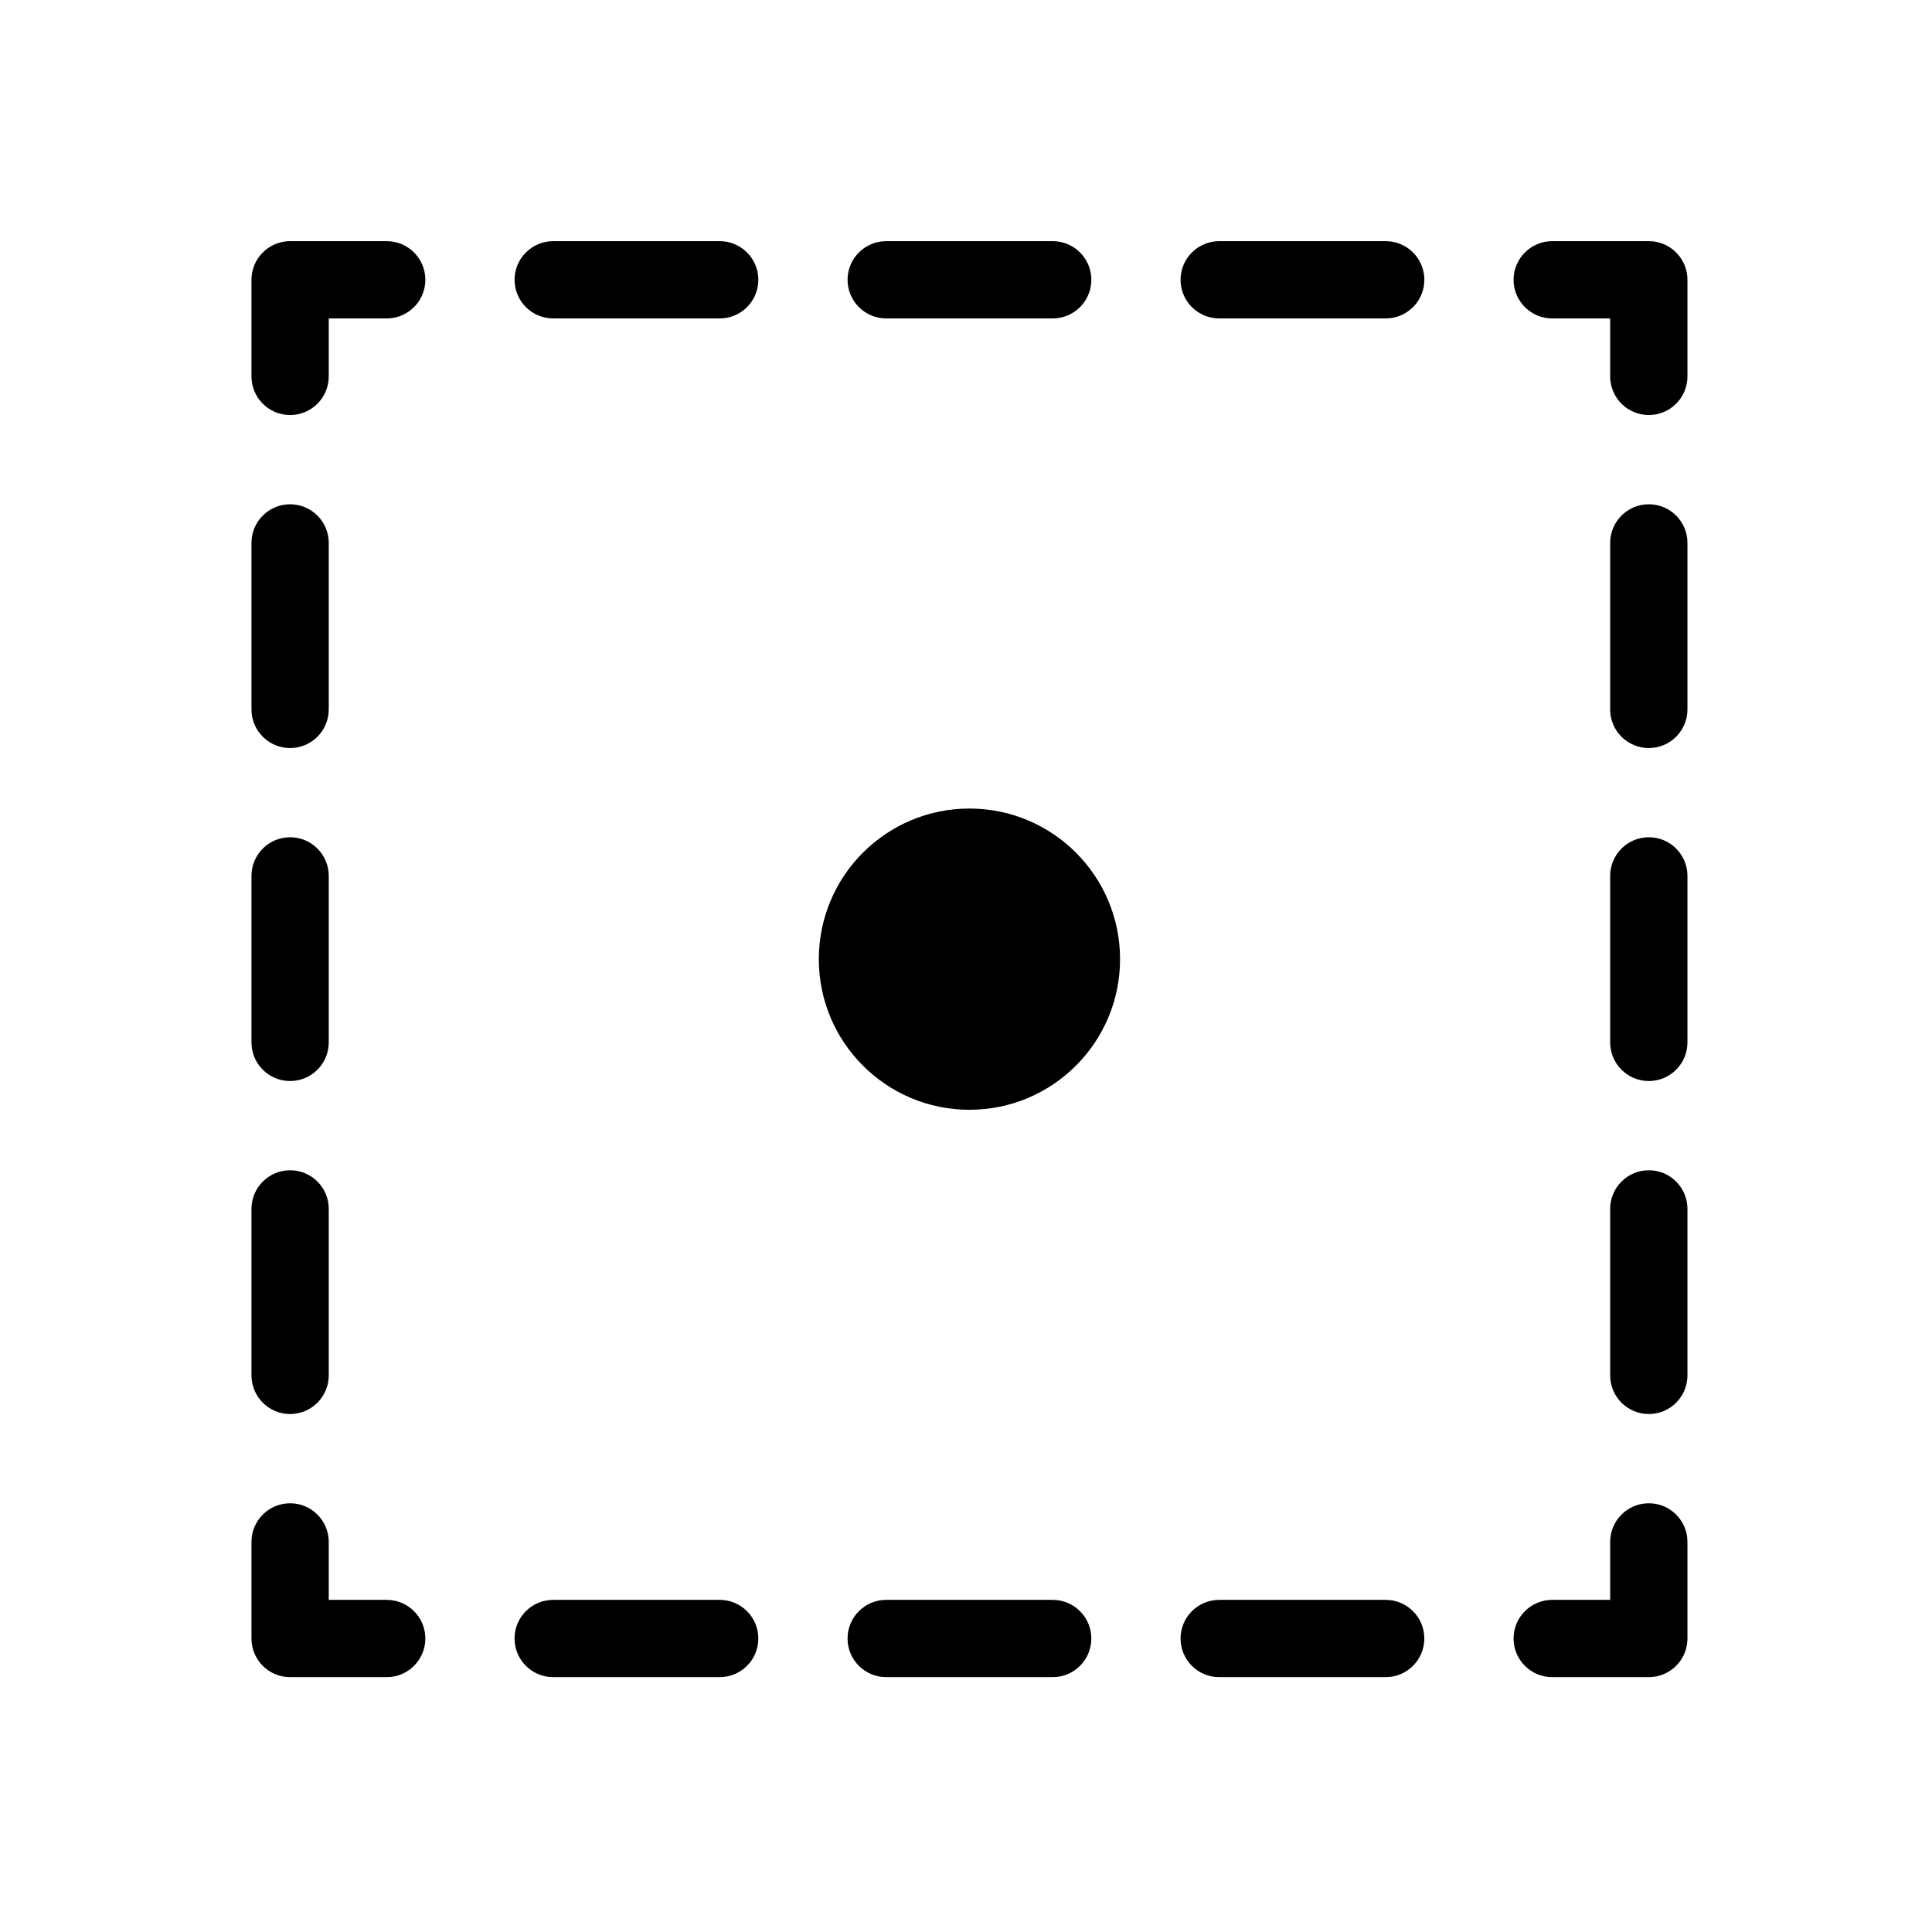
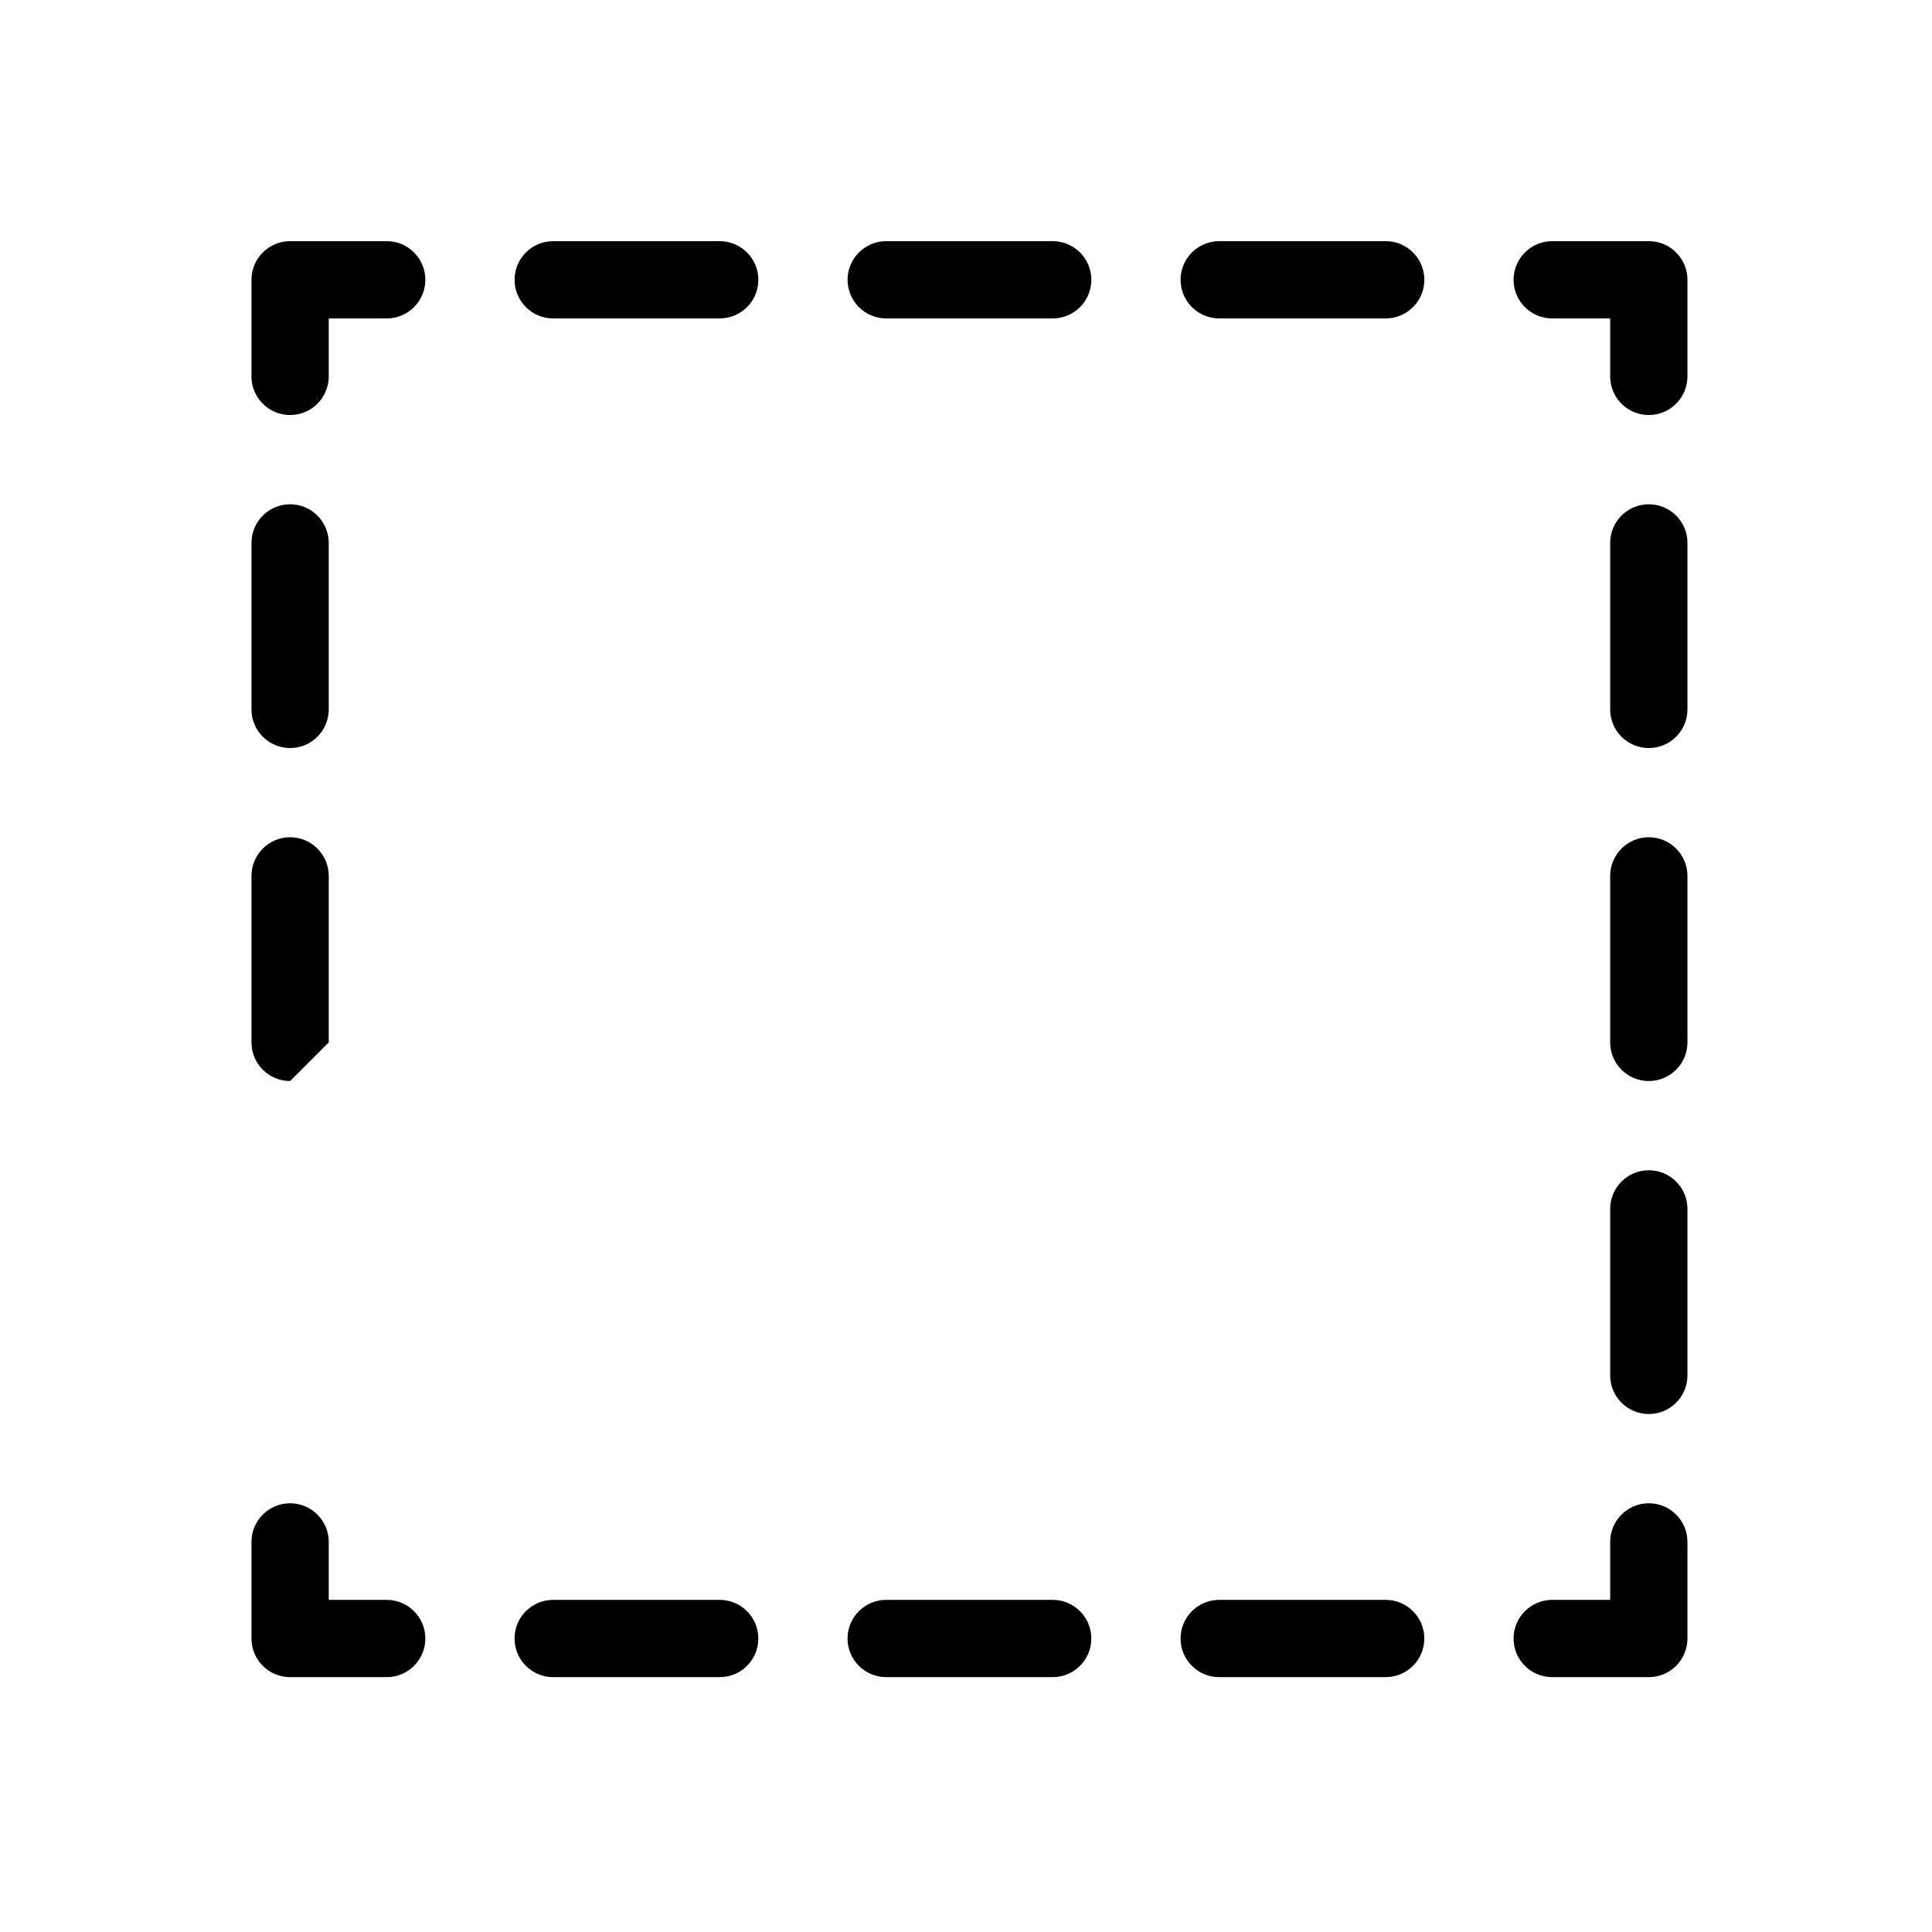
<svg xmlns="http://www.w3.org/2000/svg" fill="#000000" height="800px" width="800px" version="1.1" viewBox="0 0 100 100" xml:space="preserve">
  <g id="turf-centroid">
-     <circle cx="50.178" cy="49.646" r="7.796" />
    <path d="M85.342,21.482c-1.104,0-2-0.896-2-2v-3h-3c-1.104,0-2-0.896-2-2s0.896-2,2-2h5c1.104,0,2,0.896,2,2v5   C87.342,20.587,86.446,21.482,85.342,21.482z" />
    <path d="M71.724,16.482h-8.618c-1.104,0-2-0.896-2-2s0.896-2,2-2h8.618c1.104,0,2,0.896,2,2S72.828,16.482,71.724,16.482z" />
    <path d="M54.487,16.482H45.87c-1.104,0-2-0.896-2-2s0.896-2,2-2h8.618c1.104,0,2,0.896,2,2S55.592,16.482,54.487,16.482z" />
    <path d="M37.252,16.482h-8.618c-1.104,0-2-0.896-2-2s0.896-2,2-2h8.618c1.104,0,2,0.896,2,2S38.356,16.482,37.252,16.482z" />
    <path d="M15.016,21.482c-1.104,0-2-0.896-2-2v-5c0-1.104,0.896-2,2-2h5c1.104,0,2,0.896,2,2s-0.896,2-2,2h-3v3   C17.016,20.587,16.12,21.482,15.016,21.482z" />
-     <path d="M15.016,73.19c-1.104,0-2-0.896-2-2v-8.618c0-1.104,0.896-2,2-2s2,0.896,2,2v8.618C17.016,72.295,16.12,73.19,15.016,73.19   z" />
-     <path d="M15.016,55.954c-1.104,0-2-0.896-2-2v-8.618c0-1.104,0.896-2,2-2s2,0.896,2,2v8.618   C17.016,55.059,16.12,55.954,15.016,55.954z" />
+     <path d="M15.016,55.954c-1.104,0-2-0.896-2-2v-8.618c0-1.104,0.896-2,2-2s2,0.896,2,2v8.618   z" />
    <path d="M15.016,38.719c-1.104,0-2-0.896-2-2v-8.618c0-1.104,0.896-2,2-2s2,0.896,2,2v8.618   C17.016,37.823,16.12,38.719,15.016,38.719z" />
    <path d="M20.016,86.809h-5c-1.104,0-2-0.896-2-2v-5c0-1.104,0.896-2,2-2s2,0.896,2,2v3h3c1.104,0,2,0.896,2,2   S21.12,86.809,20.016,86.809z" />
    <path d="M71.723,86.809h-8.617c-1.104,0-2-0.896-2-2s0.896-2,2-2h8.617c1.104,0,2,0.896,2,2S72.827,86.809,71.723,86.809z" />
    <path d="M54.487,86.809h-8.618c-1.104,0-2-0.896-2-2s0.896-2,2-2h8.618c1.104,0,2,0.896,2,2S55.592,86.809,54.487,86.809z" />
    <path d="M37.251,86.809h-8.618c-1.104,0-2-0.896-2-2s0.896-2,2-2h8.618c1.104,0,2,0.896,2,2S38.356,86.809,37.251,86.809z" />
    <path d="M85.342,86.809h-5c-1.104,0-2-0.896-2-2s0.896-2,2-2h3v-3c0-1.104,0.896-2,2-2s2,0.896,2,2v5   C87.342,85.913,86.446,86.809,85.342,86.809z" />
    <path d="M85.342,73.19c-1.104,0-2-0.896-2-2v-8.618c0-1.104,0.896-2,2-2s2,0.896,2,2v8.618   C87.342,72.295,86.446,73.19,85.342,73.19z" />
    <path d="M85.342,55.954c-1.104,0-2-0.896-2-2v-8.618c0-1.104,0.896-2,2-2s2,0.896,2,2v8.618   C87.342,55.059,86.446,55.954,85.342,55.954z" />
    <path d="M85.342,38.719c-1.104,0-2-0.896-2-2v-8.618c0-1.104,0.896-2,2-2s2,0.896,2,2v8.618   C87.342,37.823,86.446,38.719,85.342,38.719z" />
  </g>
  <g id="Layer_1">
</g>
</svg>